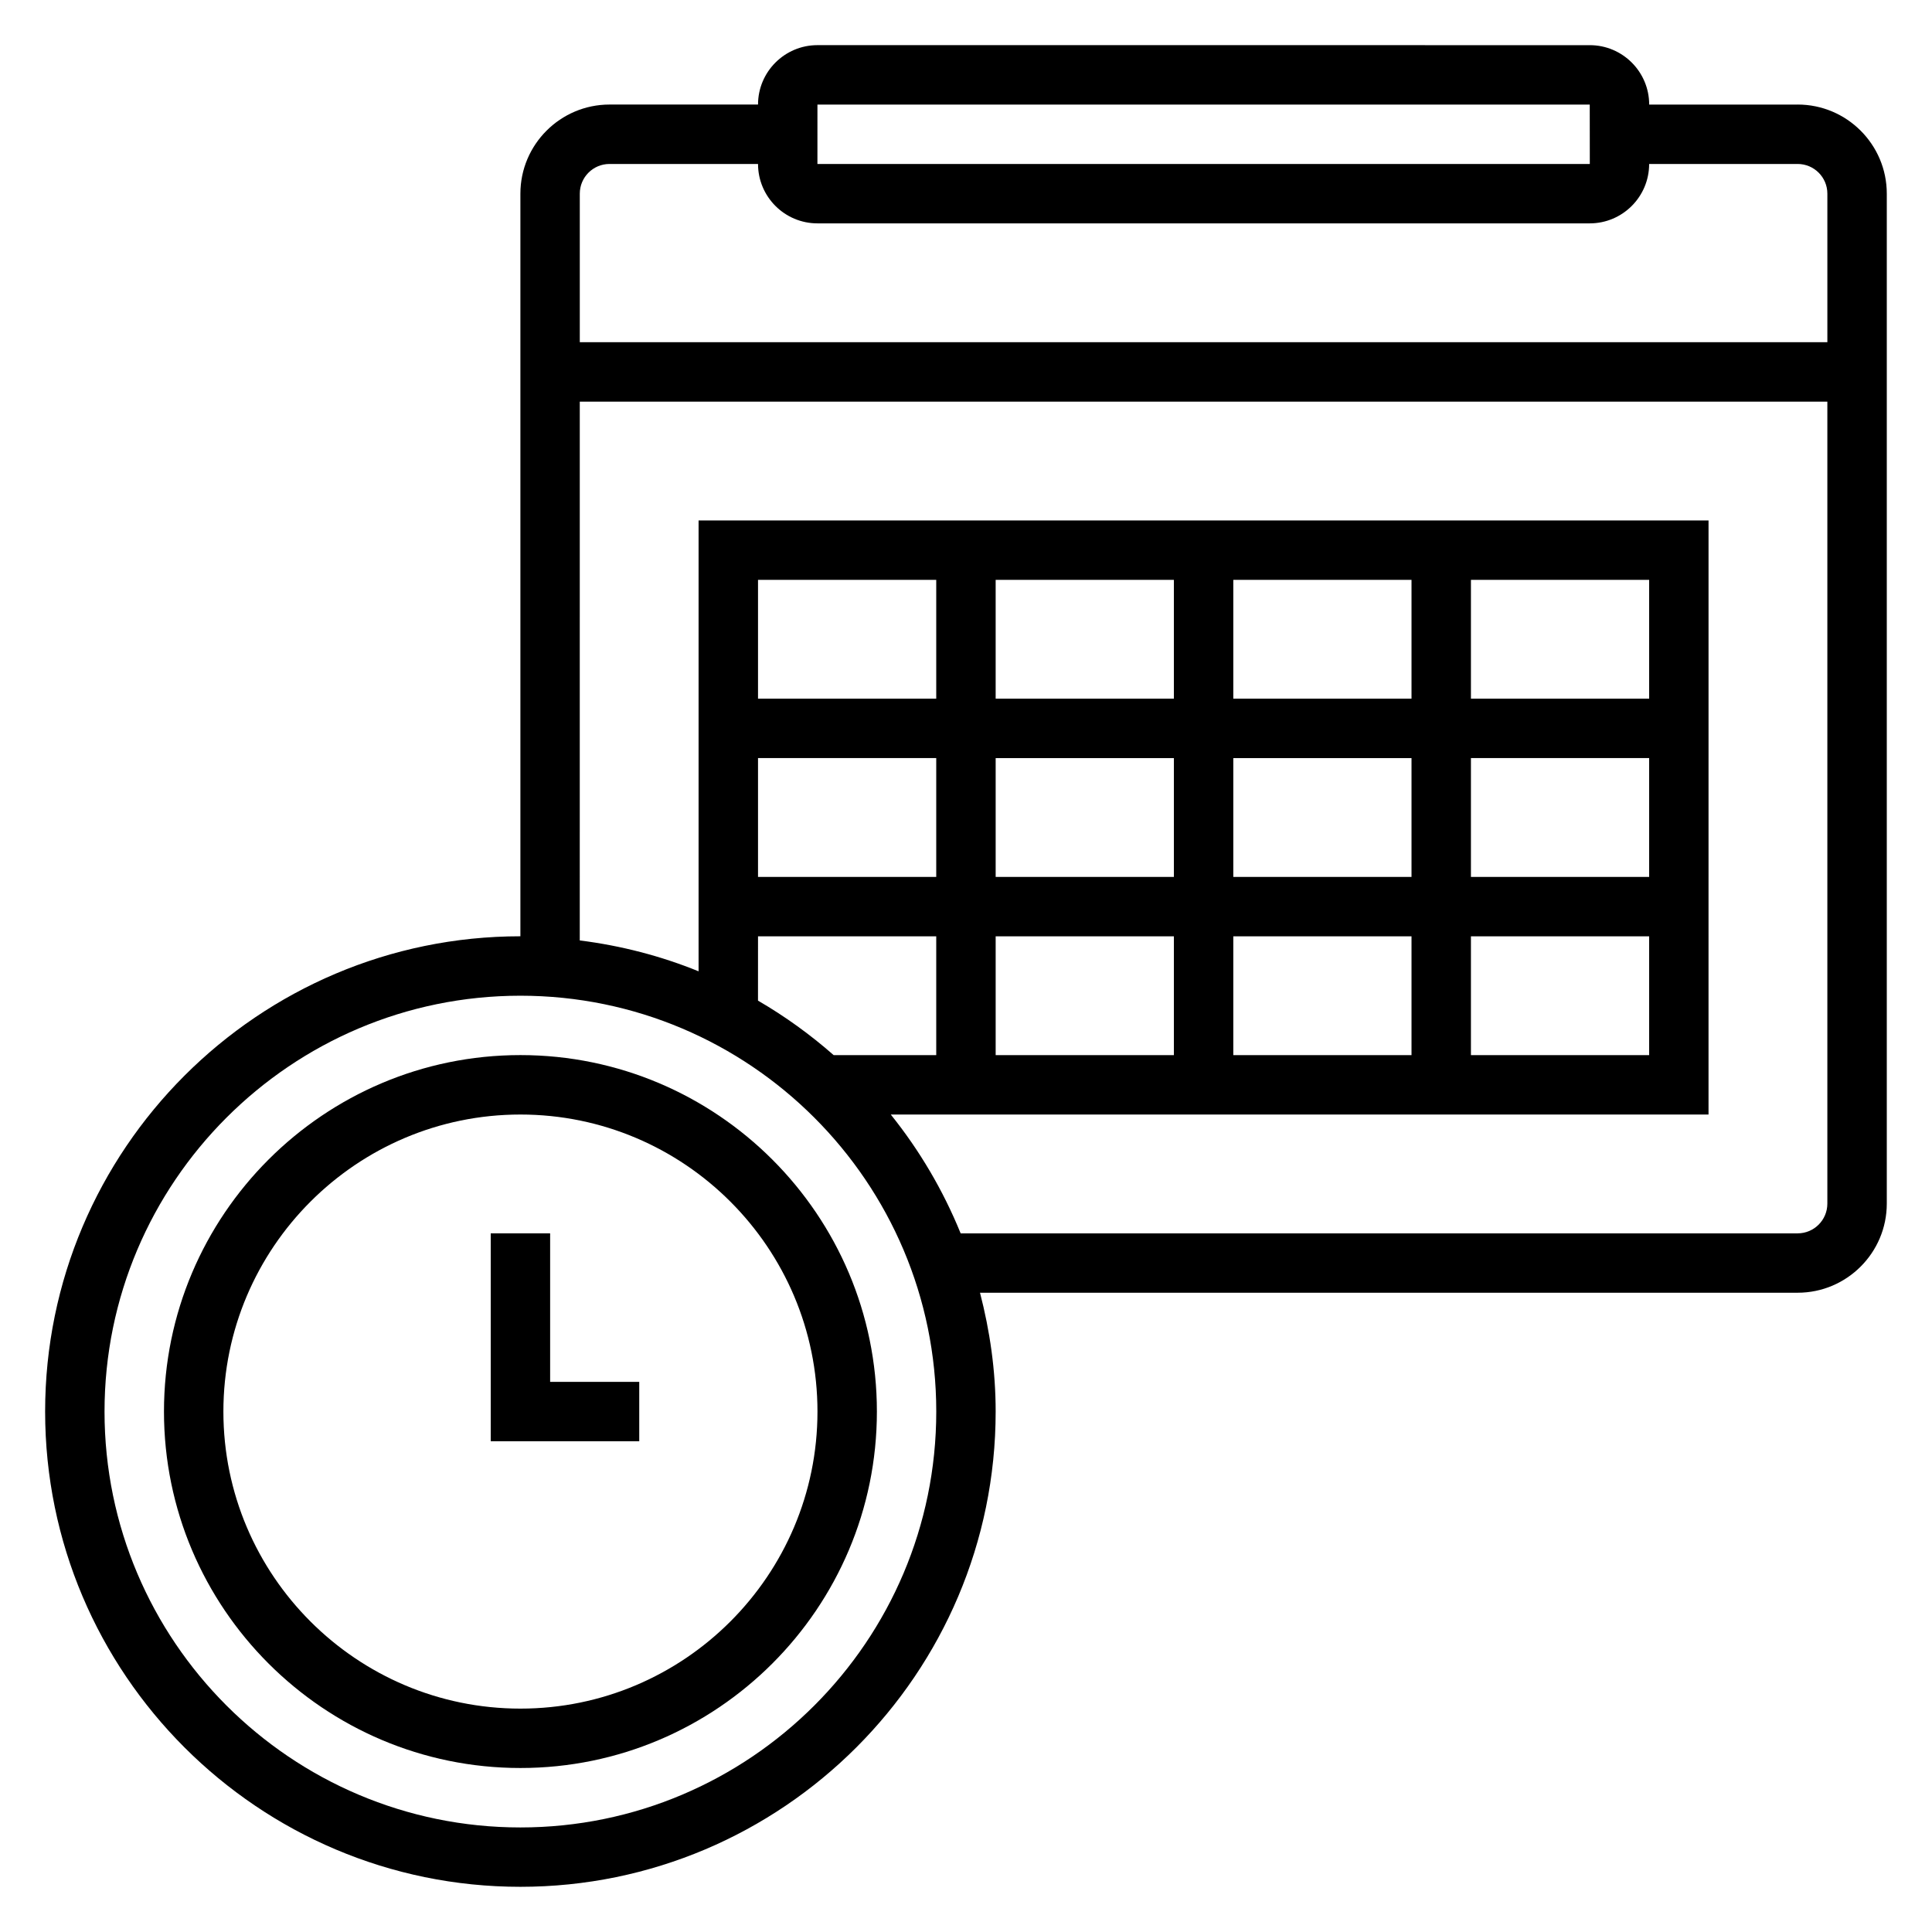
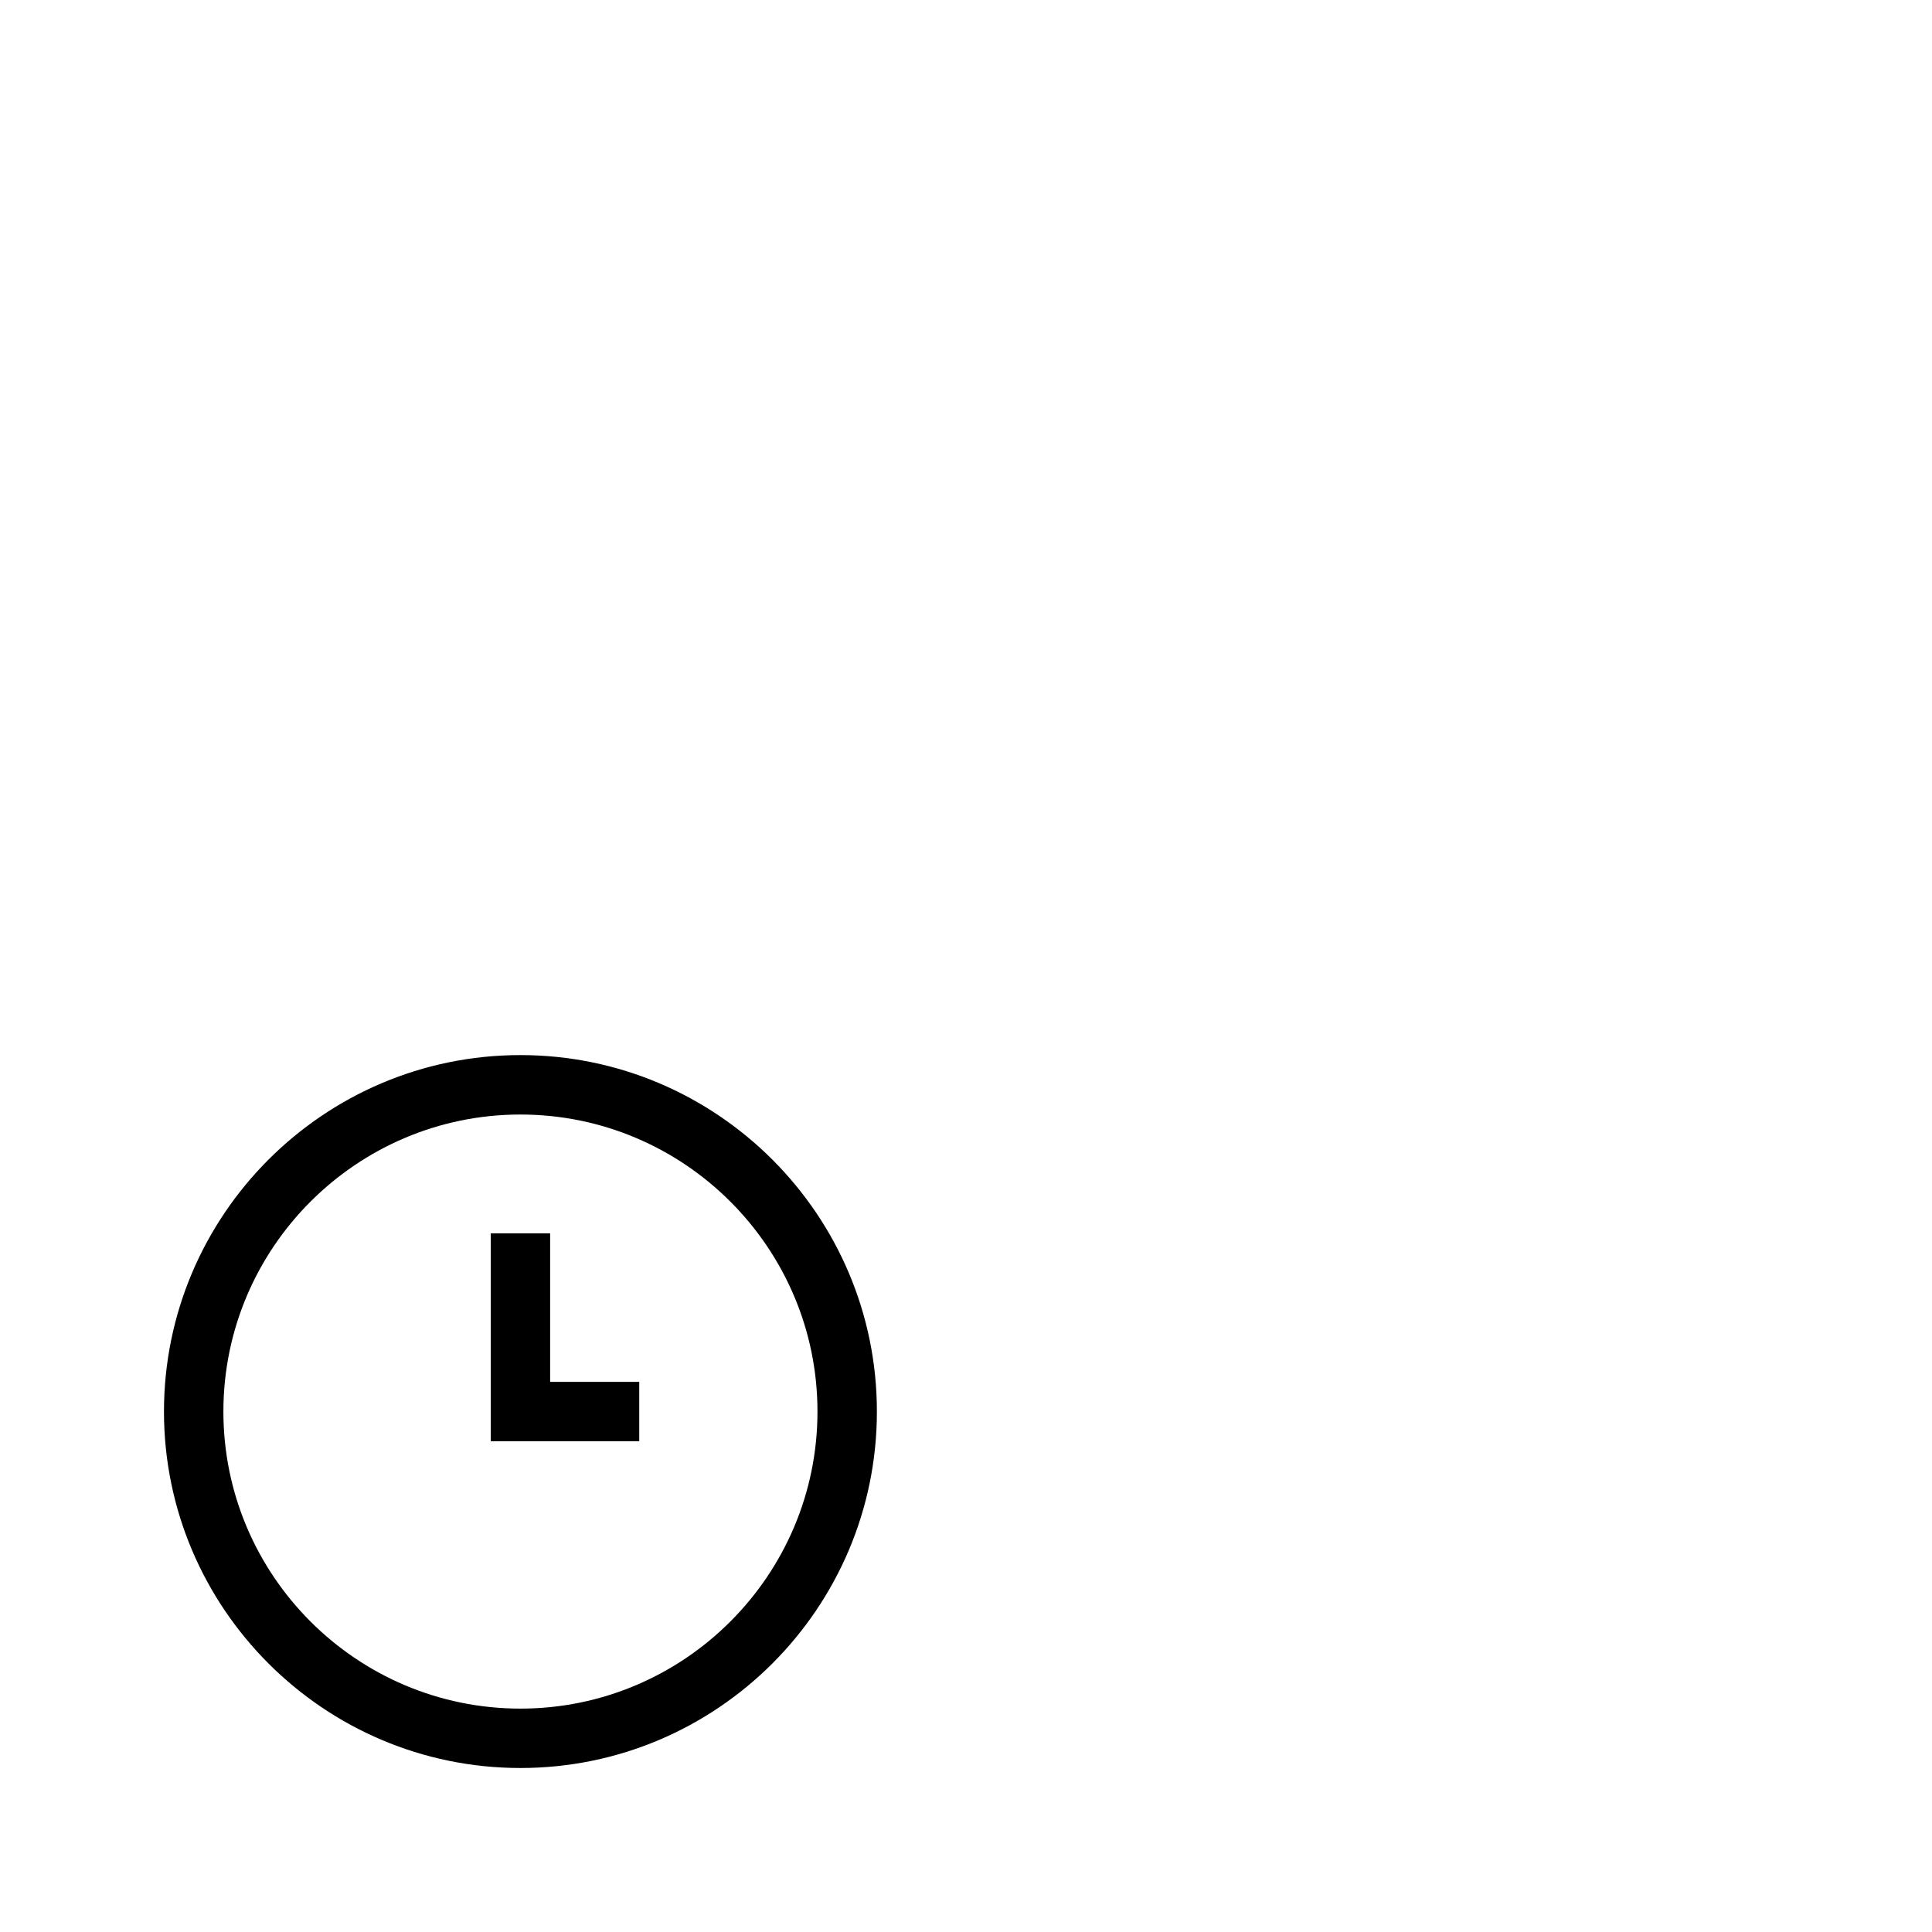
<svg xmlns="http://www.w3.org/2000/svg" fill="#000000" width="800px" height="800px" version="1.1" viewBox="144 144 512 512">
  <g>
    <path d="m281.92 423.61c-52.09 0-94.465 42.375-94.465 94.465s42.375 94.465 94.465 94.465c52.09 0 94.465-42.375 94.465-94.465s-42.375-94.465-94.465-94.465zm0 173.19c-43.406 0-78.719-35.312-78.719-78.719s35.312-78.719 78.719-78.719 78.719 35.312 78.719 78.719c0 43.402-35.312 78.719-78.719 78.719z" />
    <path d="m289.79 470.85h-15.742v55.102h39.359v-15.742h-23.617z" />
-     <path d="m620.41 171.71h-39.359c0-8.684-7.062-15.742-15.742-15.742l-204.68-0.004c-8.684 0-15.742 7.062-15.742 15.742h-39.359c-13.02 0-23.617 10.598-23.617 23.617v196.8c-69.445 0-125.95 56.508-125.95 125.95s56.504 125.95 125.95 125.95c69.445 0 125.95-56.504 125.95-125.95 0-10.887-1.535-21.402-4.148-31.488h216.69c13.02 0 23.617-10.598 23.617-23.617v-267.65c0-13.02-10.598-23.613-23.617-23.613zm-259.78 0h204.67l0.016 15.742h-204.69zm-55.102 15.742h39.359c0 8.684 7.062 15.742 15.742 15.742h204.67c8.684 0 15.742-7.062 15.742-15.742h39.359c4.344 0 7.871 3.527 7.871 7.871v39.359l-330.62 0.004v-39.363c0-4.344 3.523-7.871 7.871-7.871zm-23.617 440.84c-60.773 0-110.21-49.438-110.21-110.21s49.438-110.21 110.21-110.21c60.773 0 110.21 49.438 110.21 110.21 0 60.773-49.434 110.21-110.21 110.21zm125.95-236.16h47.23v31.488h-47.23zm47.23-15.742h-47.23v-31.488h47.23zm15.746-31.488h47.23v31.488h-47.23zm0 47.23h47.23v31.488h-47.23zm62.977 0h47.23v31.488h-47.23zm47.23-15.742h-47.23v-31.488h47.23zm0-47.234h-47.23v-31.488h47.23zm-62.977 0h-47.23v-31.488h47.23zm-62.977 0h-47.23v-31.488h47.23zm-62.977 0h-47.23v-31.488h47.23zm-47.23 15.746h47.23v31.488h-47.23zm0 47.23h47.23v31.488h-27.184c-6.188-5.441-12.887-10.281-20.051-14.445zm275.52 78.723h-221.82c-4.644-11.422-10.902-22.012-18.516-31.488h216.71l0.004-157.44h-267.65v119.48c-9.934-4.039-20.492-6.801-31.488-8.18l0.004-142.79h330.62v212.54c0 4.348-3.527 7.875-7.875 7.875z" />
  </g>
</svg>